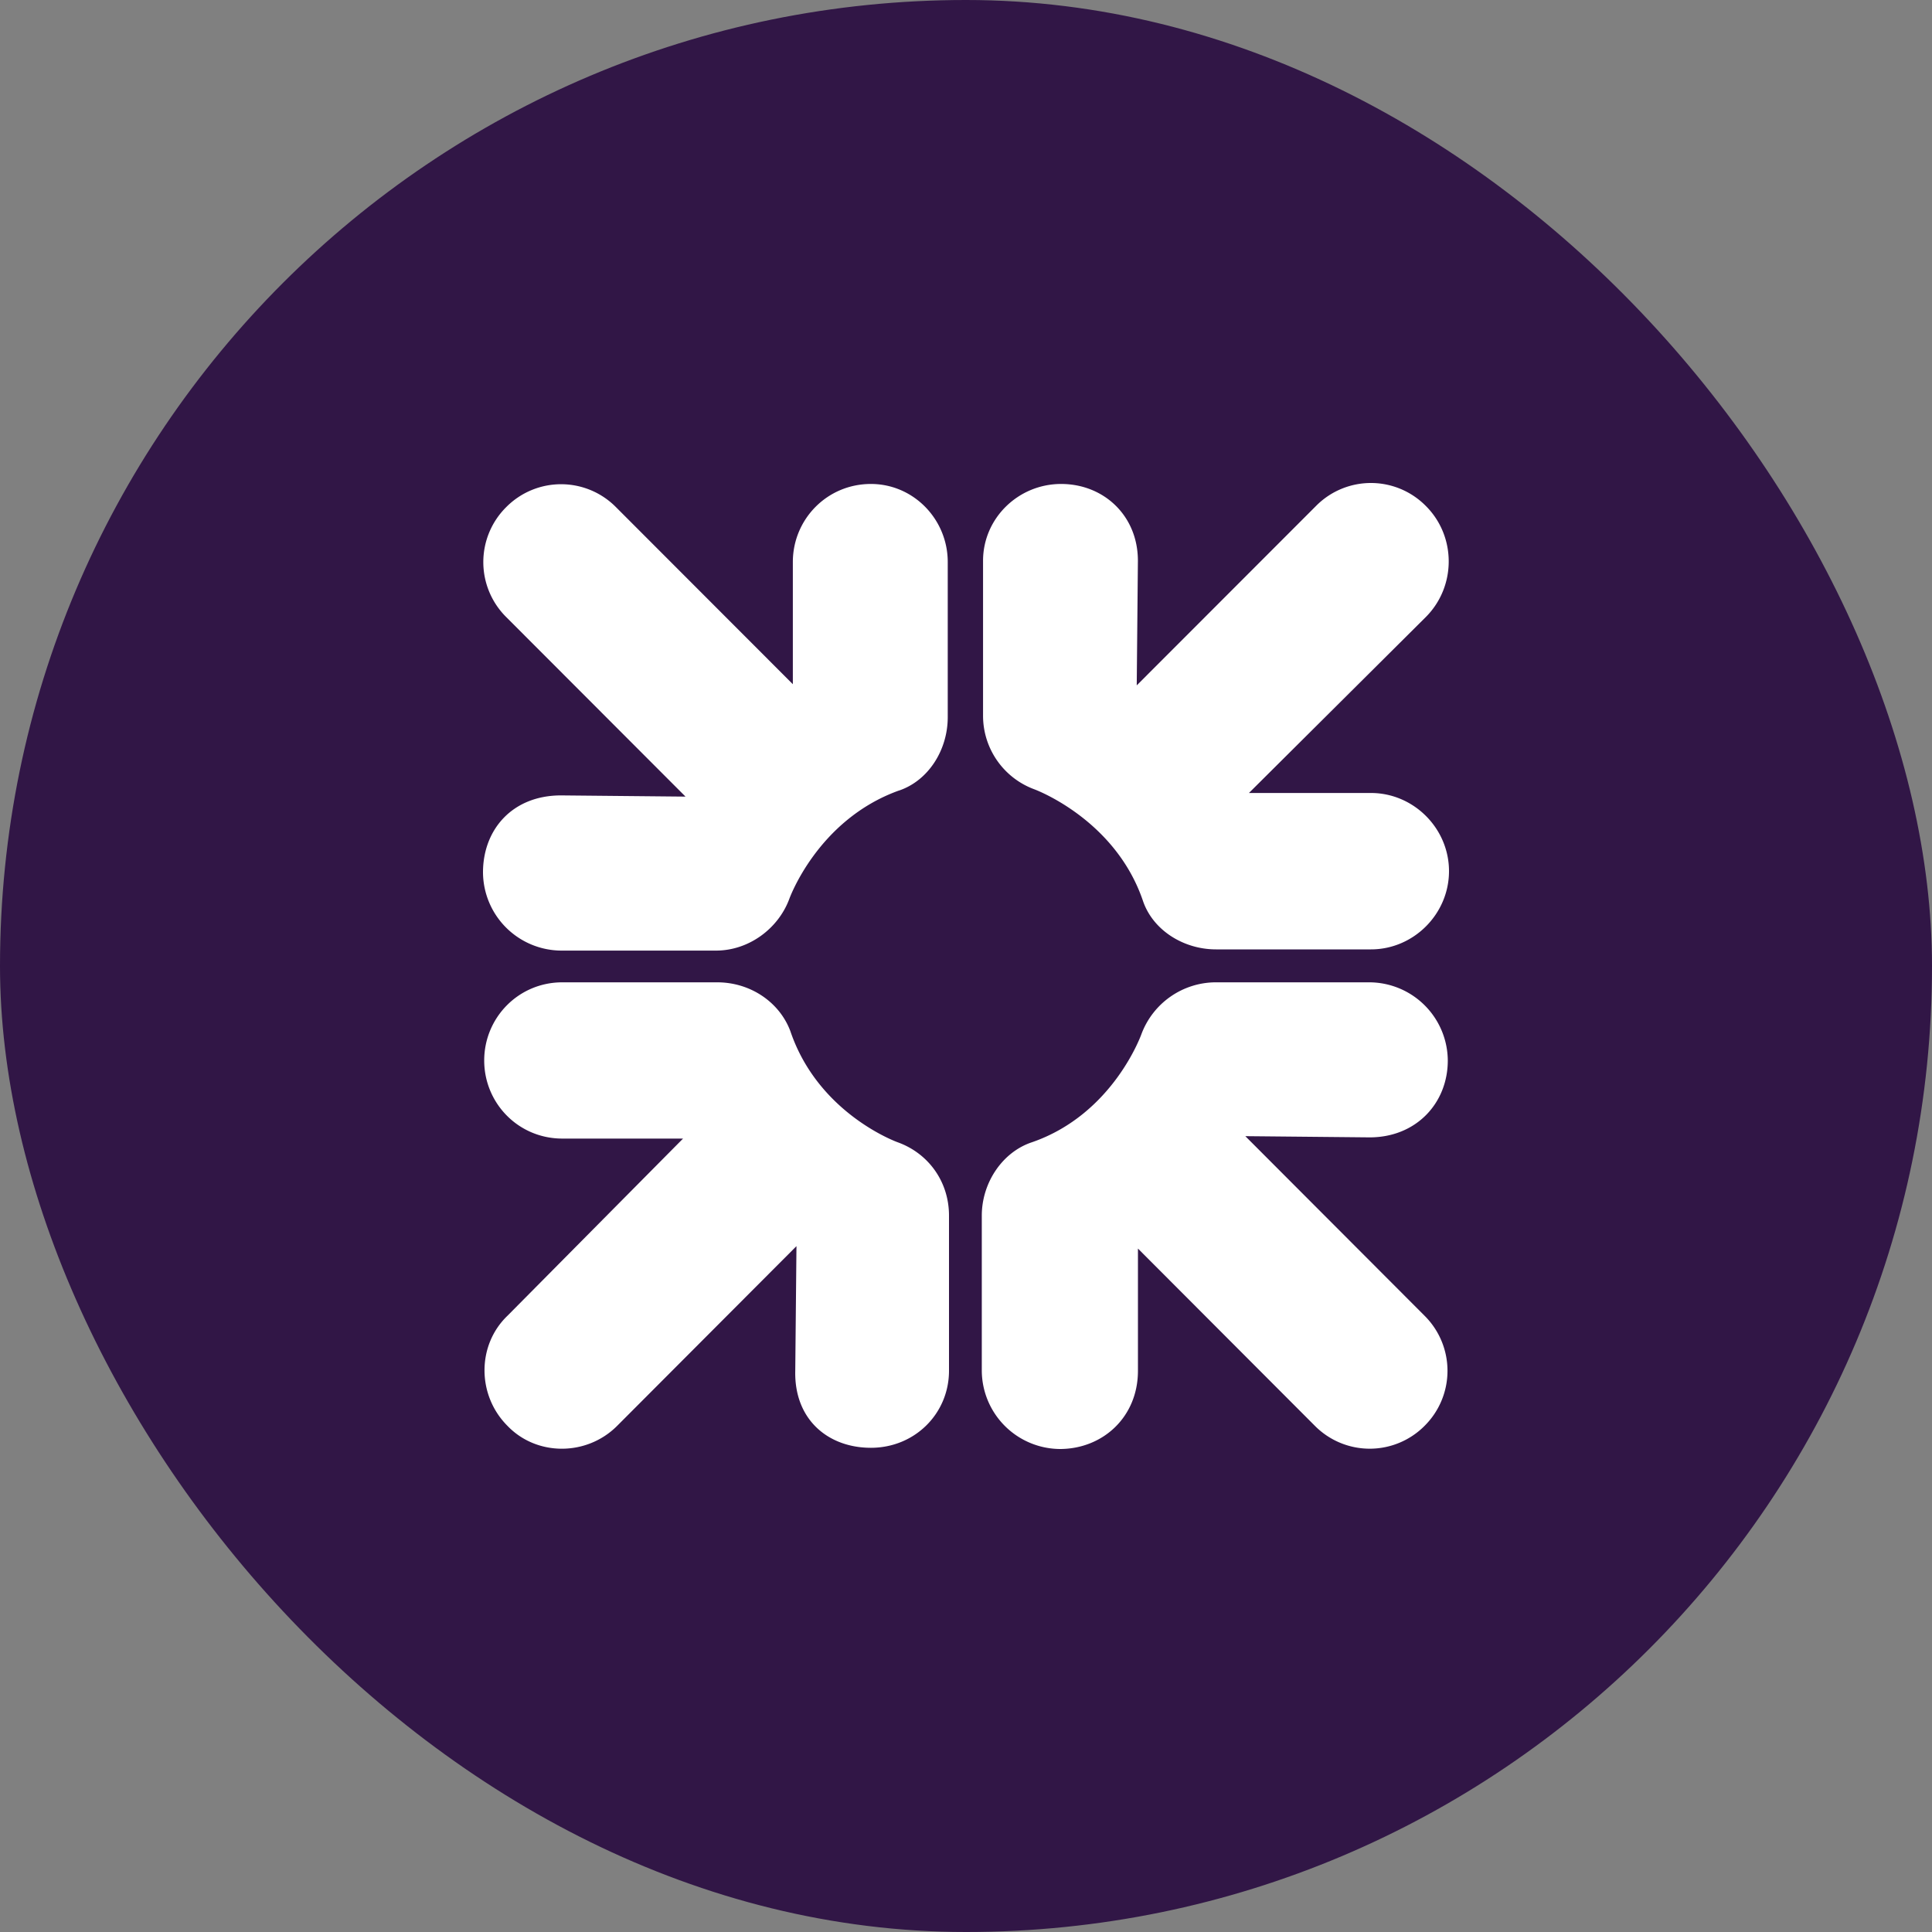
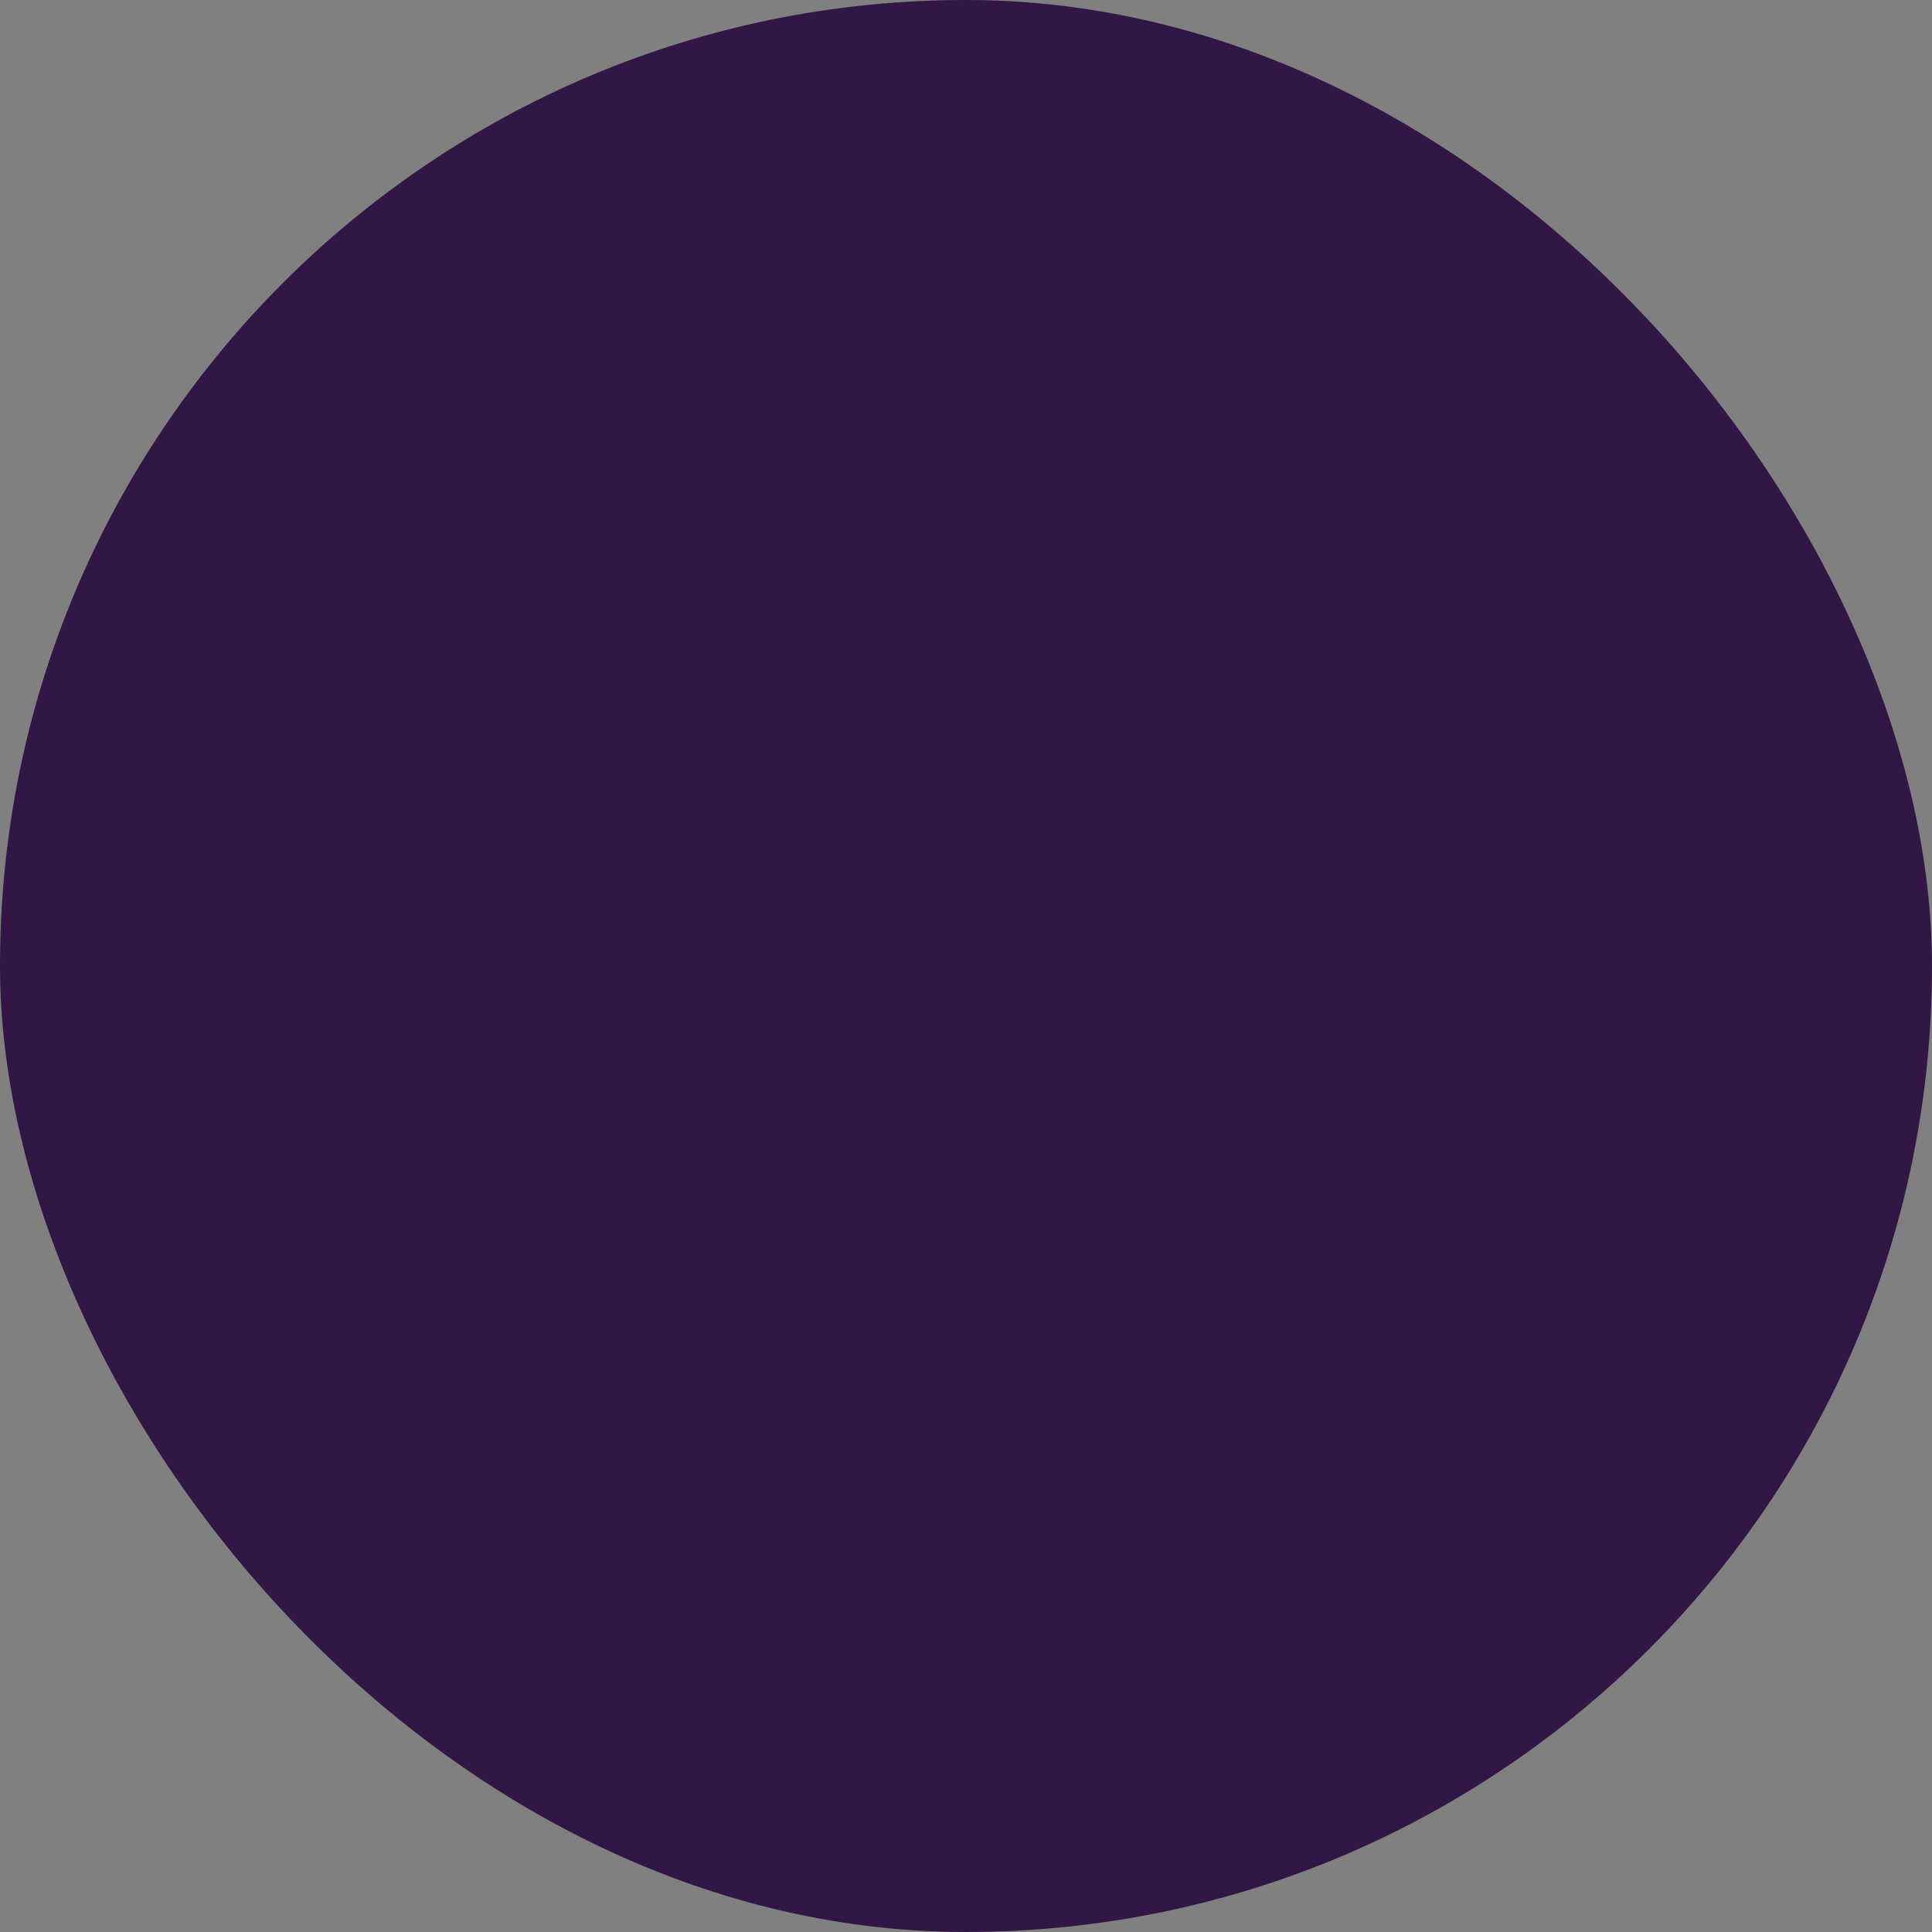
<svg xmlns="http://www.w3.org/2000/svg" width="40" height="40" fill="none">
  <rect width="100%" height="100%" fill="#808080" stroke="none" />
  <rect width="40" height="40" rx="20" fill="#311646" />
-   <path d="M28.384 19.656h-3.207c-.682 0-1.314-.405-1.516-1.012-.58-1.695-2.248-2.303-2.248-2.303a1.623 1.623 0 01-1.06-1.517v-3.213c0-.883.732-1.591 1.616-1.591.884 0 1.59.657 1.59 1.59l-.024 2.58 3.712-3.715a1.597 1.597 0 012.273 0c.632.63.632 1.666 0 2.3l-3.662 3.643h2.526c.885 0 1.616.733 1.616 1.618 0 .886-.731 1.62-1.616 1.62zm-.026 3.892l-2.575-.025 3.712 3.719a1.606 1.606 0 010 2.278 1.599 1.599 0 01-2.272 0l-3.663-3.67v2.53c0 .962-.732 1.62-1.617 1.62a1.63 1.63 0 01-1.616-1.62v-3.212c0-.684.43-1.317 1.036-1.518 1.692-.583 2.273-2.25 2.273-2.25a1.649 1.649 0 011.515-1.062h3.207a1.63 1.63 0 011.617 1.618c0 .884-.656 1.592-1.617 1.592zm-10.327 6.427c-.884 0-1.59-.583-1.566-1.595l.025-2.58-3.712 3.72c-.63.632-1.667.632-2.272 0-.633-.634-.633-1.671 0-2.278l3.636-3.669h-2.5c-.91 0-1.617-.733-1.617-1.617 0-.883.707-1.618 1.617-1.618h3.208c.68 0 1.287.405 1.514 1.012.581 1.717 2.223 2.3 2.223 2.3.63.227 1.061.81 1.061 1.518v3.212c0 .886-.708 1.595-1.617 1.595zm.581-13.608c-1.692.607-2.273 2.251-2.273 2.251-.228.607-.833 1.063-1.516 1.063h-3.207A1.629 1.629 0 0110 18.061c0-.884.606-1.593 1.616-1.593l2.577.025-3.713-3.718a1.603 1.603 0 010-2.275 1.598 1.598 0 012.273 0l3.662 3.666v-2.53c0-.883.707-1.616 1.616-1.616.884 0 1.591.733 1.591 1.616v3.212c0 .685-.405 1.316-1.01 1.52z" fill="#fff" />
</svg>